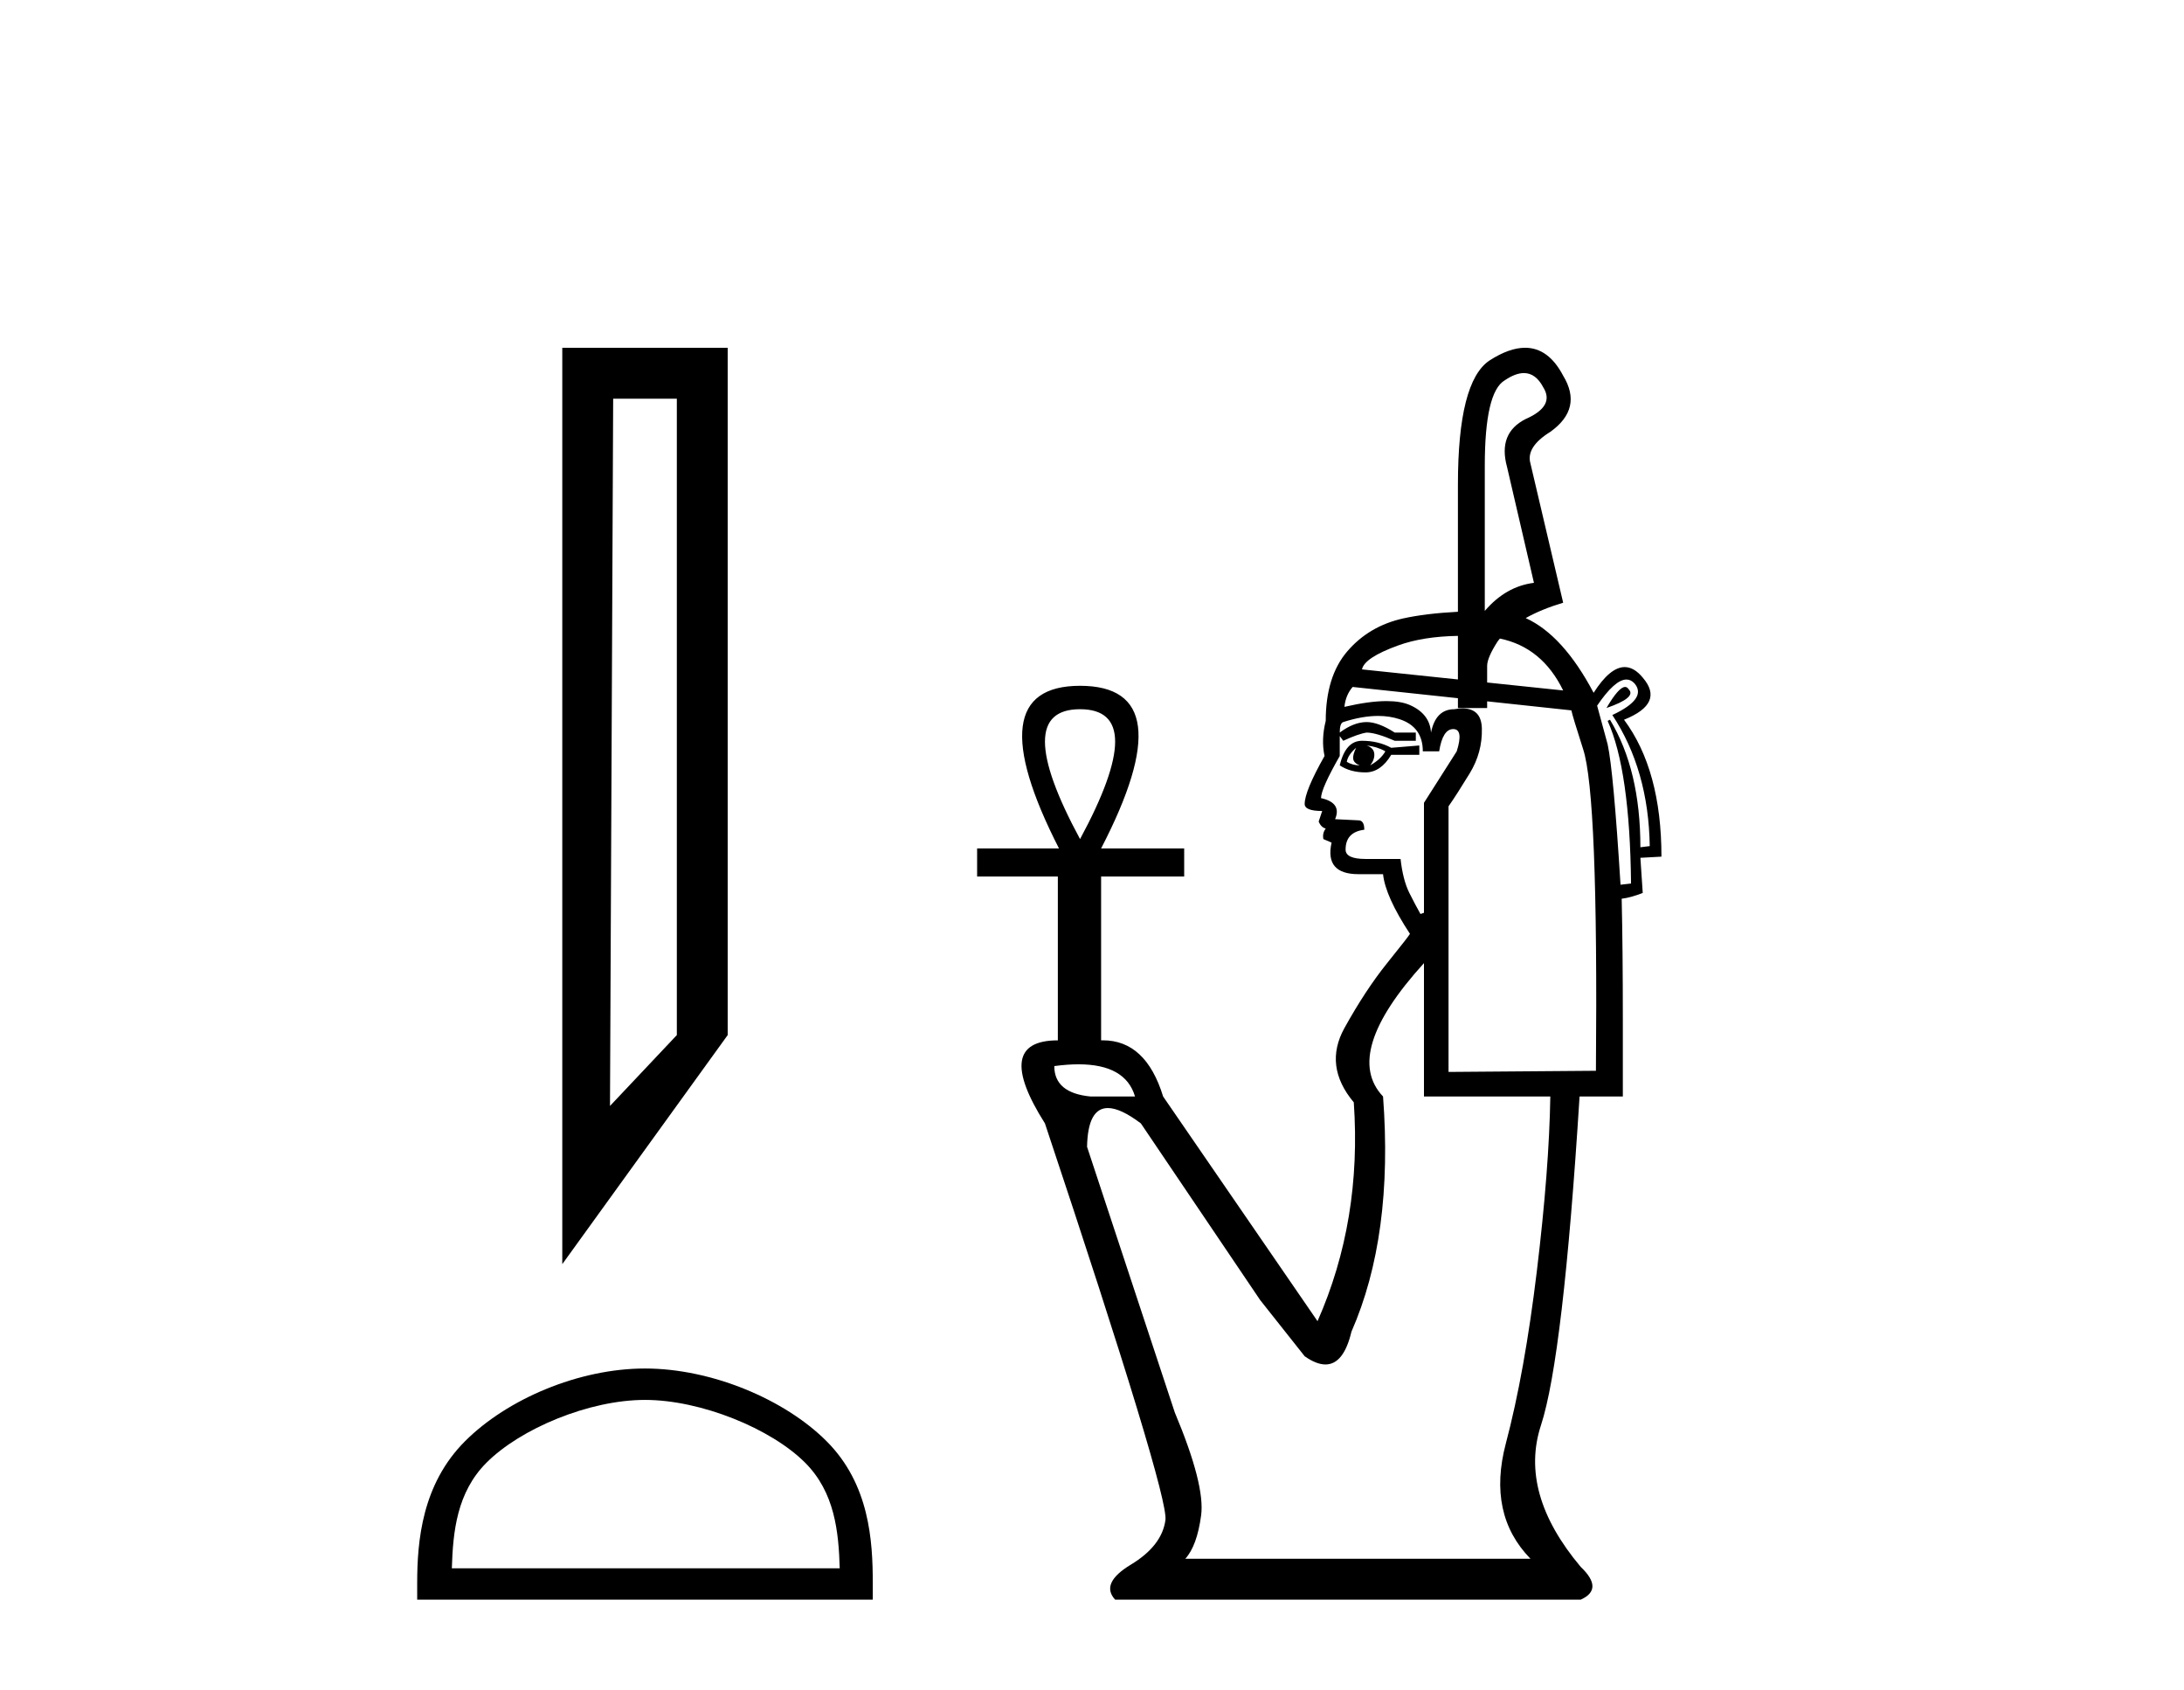
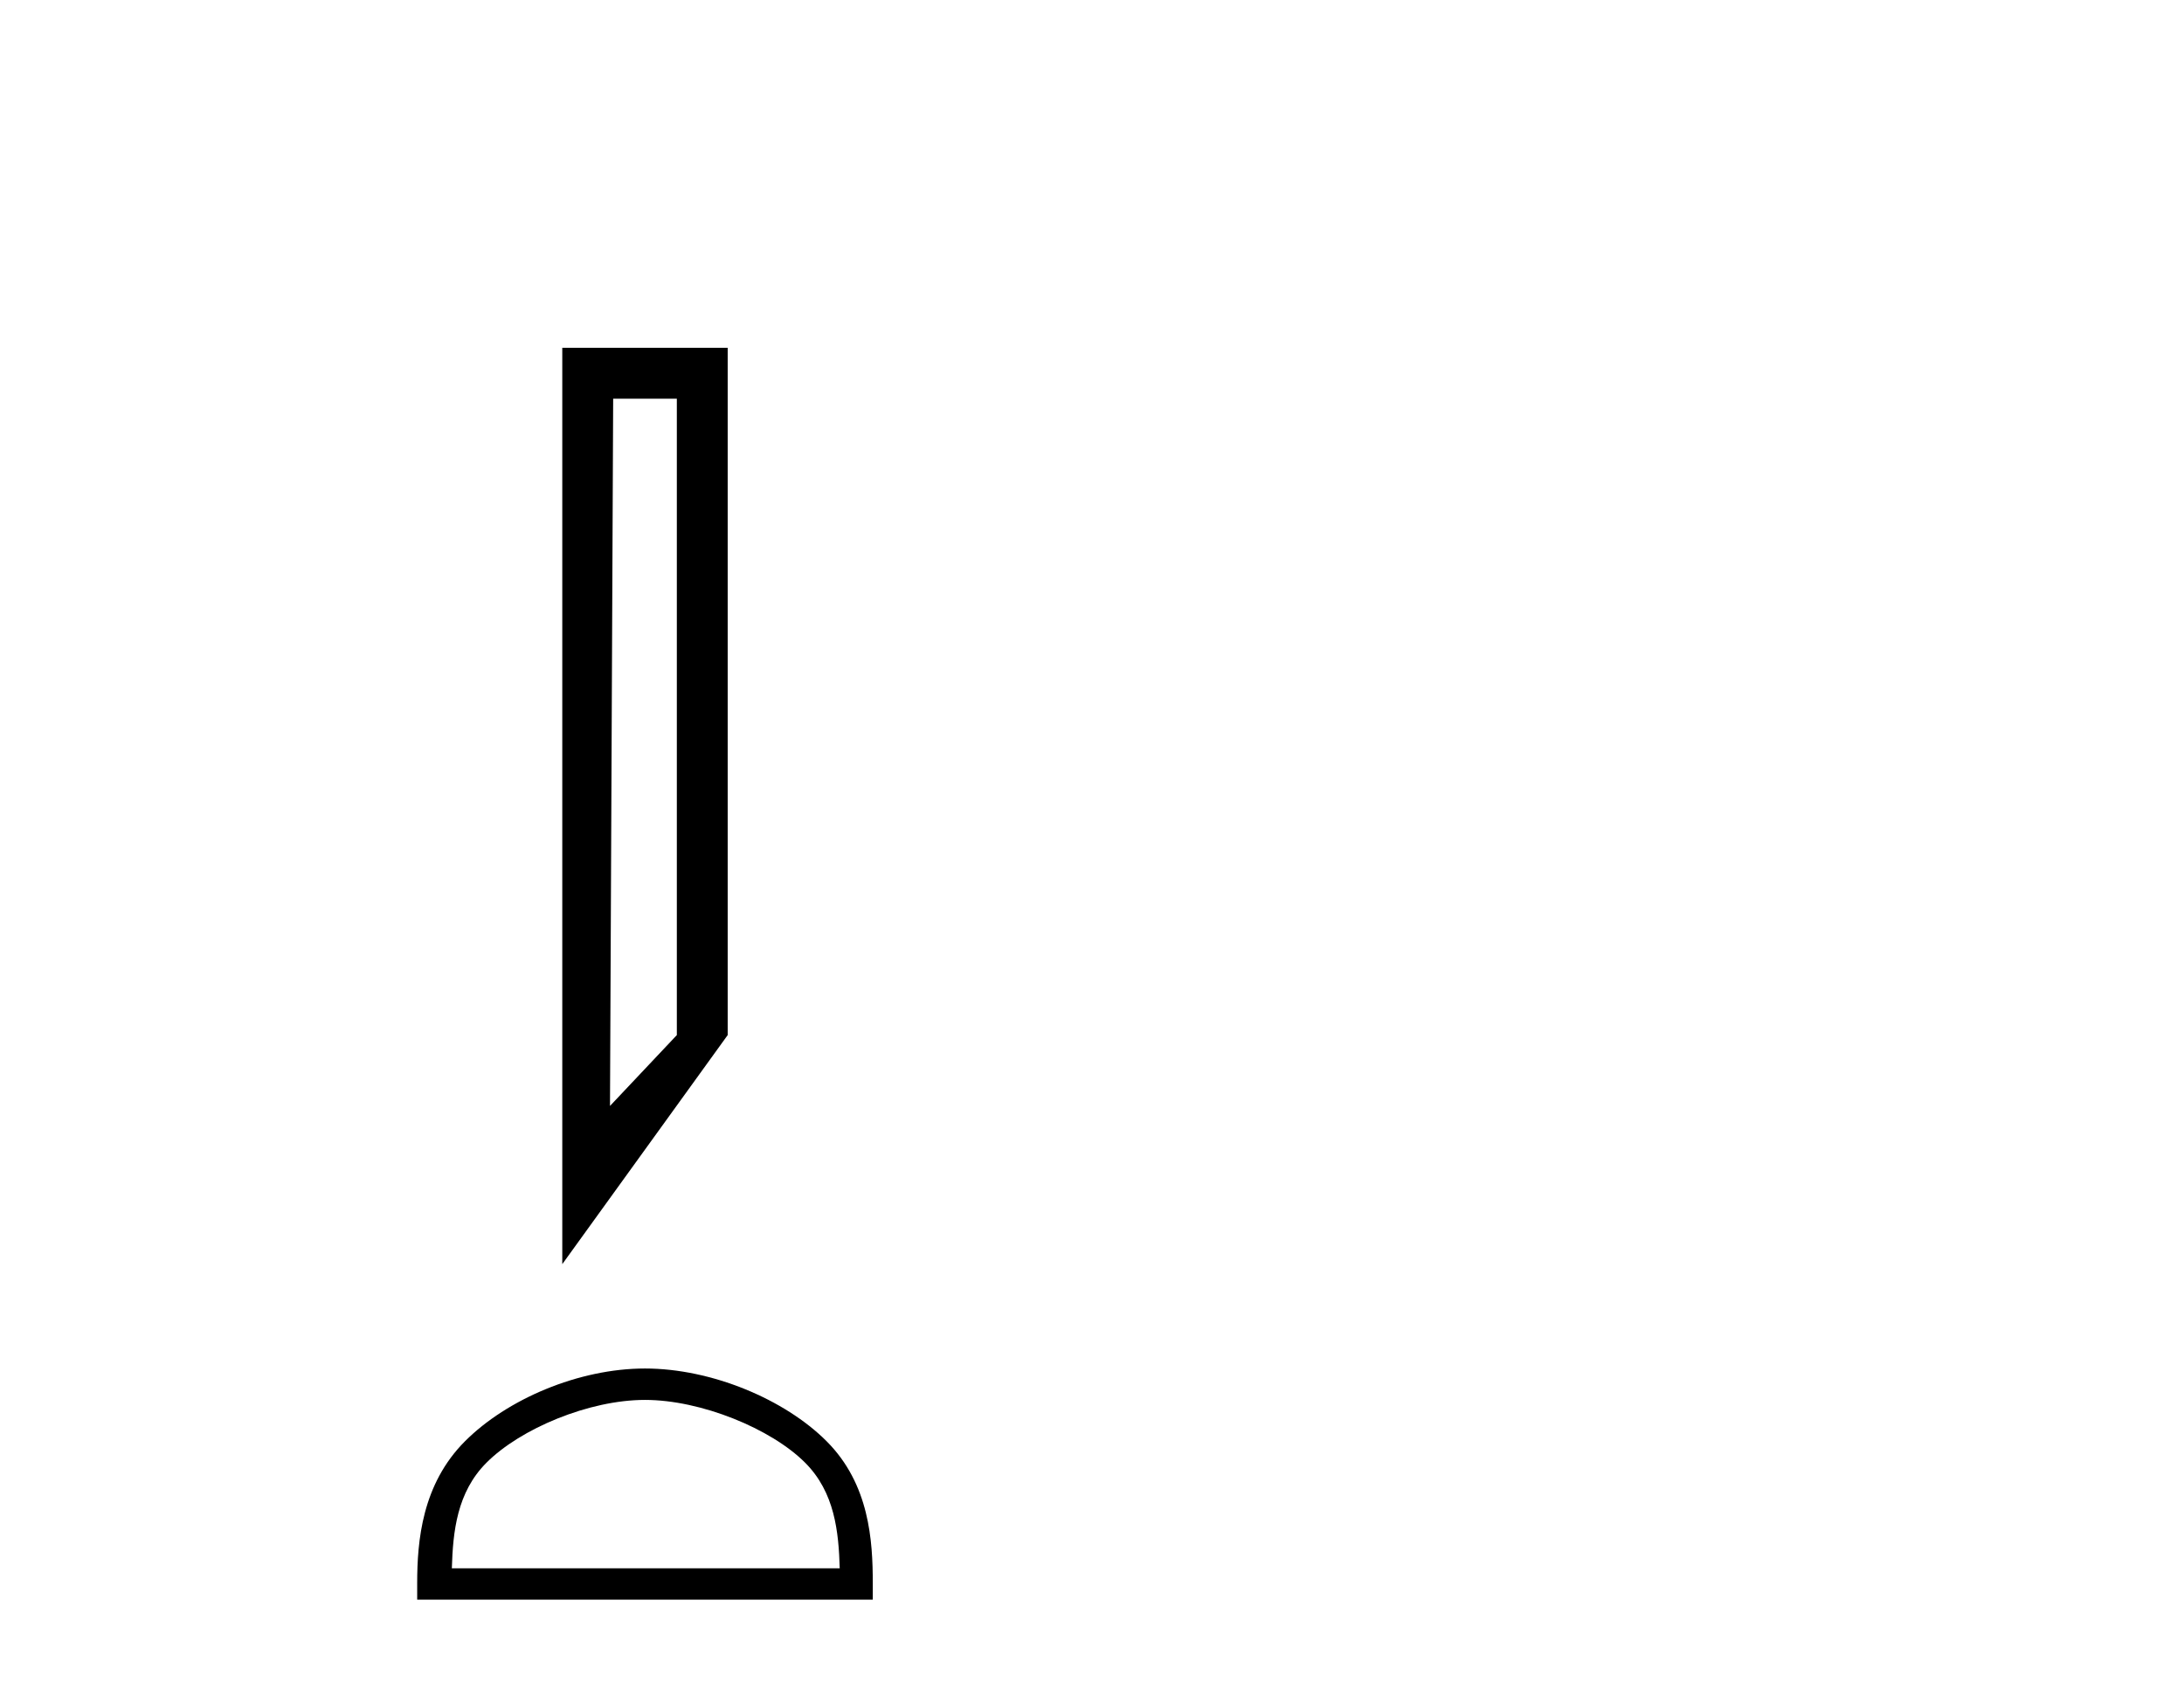
<svg xmlns="http://www.w3.org/2000/svg" width="53.0" height="41.0">
  <path d="M 13.645 30.669 L 13.645 8.437 L 17.659 8.437 L 17.659 25.112 L 13.645 30.669 M 16.425 9.673 L 14.88 9.673 L 14.803 26.831 L 16.425 25.112 L 16.425 9.673 Z" style="fill:#000000;stroke:none" />
  <path d="M 15.652 33.963 C 17.012 33.963 18.714 34.661 19.537 35.485 C 20.258 36.205 20.352 37.161 20.378 38.048 L 10.965 38.048 C 10.992 37.161 11.086 36.205 11.807 35.485 C 12.63 34.661 14.292 33.963 15.652 33.963 ZM 15.652 33.201 C 14.039 33.201 12.303 33.947 11.286 34.964 C 10.242 36.007 10.124 37.381 10.124 38.409 L 10.124 38.809 L 21.18 38.809 L 21.18 38.409 C 21.18 37.381 21.101 36.007 20.058 34.964 C 19.041 33.947 17.265 33.201 15.652 33.201 Z" style="fill:#000000;stroke:none" />
-   <path d="M 36.981 9.051 Q 37.27 9.051 37.452 9.399 Q 37.736 9.853 37.026 10.165 Q 36.345 10.506 36.572 11.329 L 37.225 14.14 Q 36.543 14.225 36.032 14.821 L 36.032 11.301 Q 36.032 9.512 36.515 9.228 Q 36.775 9.051 36.981 9.051 ZM 35.38 15.427 L 35.38 16.484 L 35.38 16.484 L 33.052 16.24 Q 33.108 15.956 33.932 15.658 Q 34.531 15.441 35.38 15.427 ZM 36.398 15.492 Q 37.423 15.703 37.934 16.751 L 36.089 16.558 L 36.089 16.558 L 36.089 16.155 Q 36.089 15.956 36.345 15.559 Q 36.37 15.525 36.398 15.492 ZM 39.437 16.666 Q 39.283 16.666 38.985 17.177 Q 39.723 16.922 39.524 16.723 Q 39.489 16.666 39.437 16.666 ZM 32.91 18.142 Q 32.825 18.313 32.839 18.412 Q 32.853 18.511 32.995 18.568 Q 32.825 18.568 32.683 18.483 Q 32.711 18.313 32.91 18.142 ZM 33.165 18.086 Q 33.421 18.114 33.619 18.228 Q 33.506 18.426 33.25 18.568 Q 33.364 18.426 33.35 18.284 Q 33.336 18.142 33.165 18.086 ZM 33.052 17.972 Q 32.654 17.972 32.512 18.568 Q 32.768 18.739 33.137 18.739 Q 33.506 18.739 33.761 18.313 L 34.443 18.313 L 34.443 18.086 L 33.761 18.142 Q 33.449 17.972 33.052 17.972 ZM 26.21 17.206 Q 27.913 17.206 26.21 20.357 Q 24.507 17.206 26.21 17.206 ZM 39.47 16.486 Q 39.579 16.486 39.666 16.581 Q 39.978 16.95 39.127 17.347 Q 40.007 18.682 40.035 20.527 L 39.808 20.555 Q 39.808 18.682 39.07 17.461 L 39.013 17.489 Q 39.553 18.682 39.581 21.435 L 39.326 21.464 Q 39.155 18.71 39.013 18.057 L 38.758 17.12 Q 39.188 16.486 39.47 16.486 ZM 33.444 17.369 Q 33.722 17.369 33.96 17.447 Q 34.528 17.631 34.528 18.228 L 34.925 18.228 Q 35.01 17.688 35.266 17.688 Q 35.521 17.688 35.351 18.228 L 34.556 19.477 L 34.556 22.145 L 34.471 22.174 Q 34.358 21.975 34.201 21.663 Q 34.045 21.35 33.988 20.839 L 33.137 20.839 Q 32.654 20.839 32.654 20.612 Q 32.654 20.186 33.108 20.13 Q 33.108 19.902 32.966 19.902 L 32.399 19.874 Q 32.569 19.477 32.058 19.363 Q 32.058 19.136 32.512 18.341 L 32.512 17.858 L 32.597 17.972 Q 32.966 17.802 33.165 17.773 Q 33.392 17.773 33.847 17.972 L 34.358 17.972 L 34.358 17.773 L 33.847 17.773 Q 33.449 17.518 33.165 17.518 Q 32.853 17.518 32.512 17.773 Q 32.512 17.546 32.597 17.518 Q 33.059 17.369 33.444 17.369 ZM 32.825 16.666 L 35.38 16.939 L 35.38 17.177 L 36.089 17.177 L 36.089 17.015 L 36.089 17.015 L 38.133 17.234 Q 38.162 17.376 38.417 18.171 Q 38.786 19.278 38.729 25.978 L 35.152 26.006 L 35.152 19.562 Q 35.351 19.278 35.663 18.767 Q 35.976 18.256 35.961 17.674 Q 35.95 17.187 35.491 17.187 Q 35.401 17.187 35.294 17.206 Q 34.84 17.206 34.727 17.773 Q 34.698 17.319 34.216 17.106 Q 33.996 17.009 33.648 17.009 Q 33.23 17.009 32.626 17.149 Q 32.654 16.865 32.825 16.666 ZM 26.173 25.821 Q 27.314 25.821 27.544 26.602 L 26.465 26.602 Q 25.585 26.517 25.585 25.864 Q 25.904 25.821 26.173 25.821 ZM 34.556 23.366 L 34.556 26.602 L 37.622 26.602 Q 37.594 28.362 37.296 30.832 Q 36.998 33.302 36.543 35.019 Q 36.089 36.737 37.14 37.816 L 28.765 37.816 Q 29.049 37.503 29.148 36.765 Q 29.248 36.027 28.509 34.267 L 26.38 27.823 Q 26.398 26.882 26.885 26.882 Q 27.193 26.882 27.686 27.255 L 30.582 31.542 L 31.661 32.904 Q 31.944 33.103 32.165 33.103 Q 32.607 33.103 32.796 32.308 Q 33.818 29.98 33.563 26.602 Q 32.569 25.552 34.556 23.366 ZM 37.01 8.437 Q 36.626 8.437 36.146 8.746 Q 35.38 9.257 35.38 11.755 L 35.38 14.842 L 35.38 14.842 Q 34.593 14.883 34.045 15.005 Q 33.222 15.19 32.697 15.8 Q 32.172 16.411 32.172 17.489 Q 32.058 17.944 32.143 18.341 Q 31.661 19.193 31.661 19.505 Q 31.661 19.675 32.086 19.675 L 32.001 19.931 Q 32.058 20.073 32.172 20.101 Q 32.086 20.215 32.115 20.357 L 32.314 20.442 Q 32.143 21.208 32.966 21.208 L 33.563 21.208 Q 33.619 21.748 34.216 22.656 Q 34.187 22.713 33.662 23.366 Q 33.137 24.019 32.626 24.941 Q 32.115 25.864 32.853 26.744 Q 33.052 29.611 31.973 32.053 L 28.226 26.602 Q 27.808 25.239 26.764 25.239 Q 26.743 25.239 26.721 25.24 L 26.721 21.265 L 28.737 21.265 L 28.737 20.584 L 26.721 20.584 Q 28.765 16.638 26.21 16.638 Q 23.683 16.638 25.699 20.584 L 23.712 20.584 L 23.712 21.265 L 25.671 21.265 L 25.671 25.24 Q 24.081 25.24 25.358 27.255 Q 28.368 36.283 28.282 36.879 Q 28.197 37.503 27.445 37.958 Q 26.693 38.412 27.062 38.809 L 38.36 38.809 Q 38.928 38.554 38.36 38.014 Q 36.856 36.226 37.395 34.579 Q 37.934 32.933 38.332 26.602 L 39.382 26.602 L 39.382 24.729 Q 39.382 23.025 39.354 21.804 Q 39.581 21.776 39.865 21.663 L 39.808 20.811 L 40.319 20.783 Q 40.319 18.682 39.411 17.461 Q 40.404 17.064 39.865 16.439 Q 39.655 16.184 39.427 16.184 Q 39.071 16.184 38.673 16.808 Q 37.933 15.409 37.025 14.995 L 37.025 14.995 Q 37.406 14.781 37.934 14.622 L 37.14 11.244 Q 37.026 10.846 37.622 10.477 Q 38.417 9.91 37.934 9.115 Q 37.579 8.437 37.01 8.437 Z" style="fill:#000000;stroke:none" />
</svg>